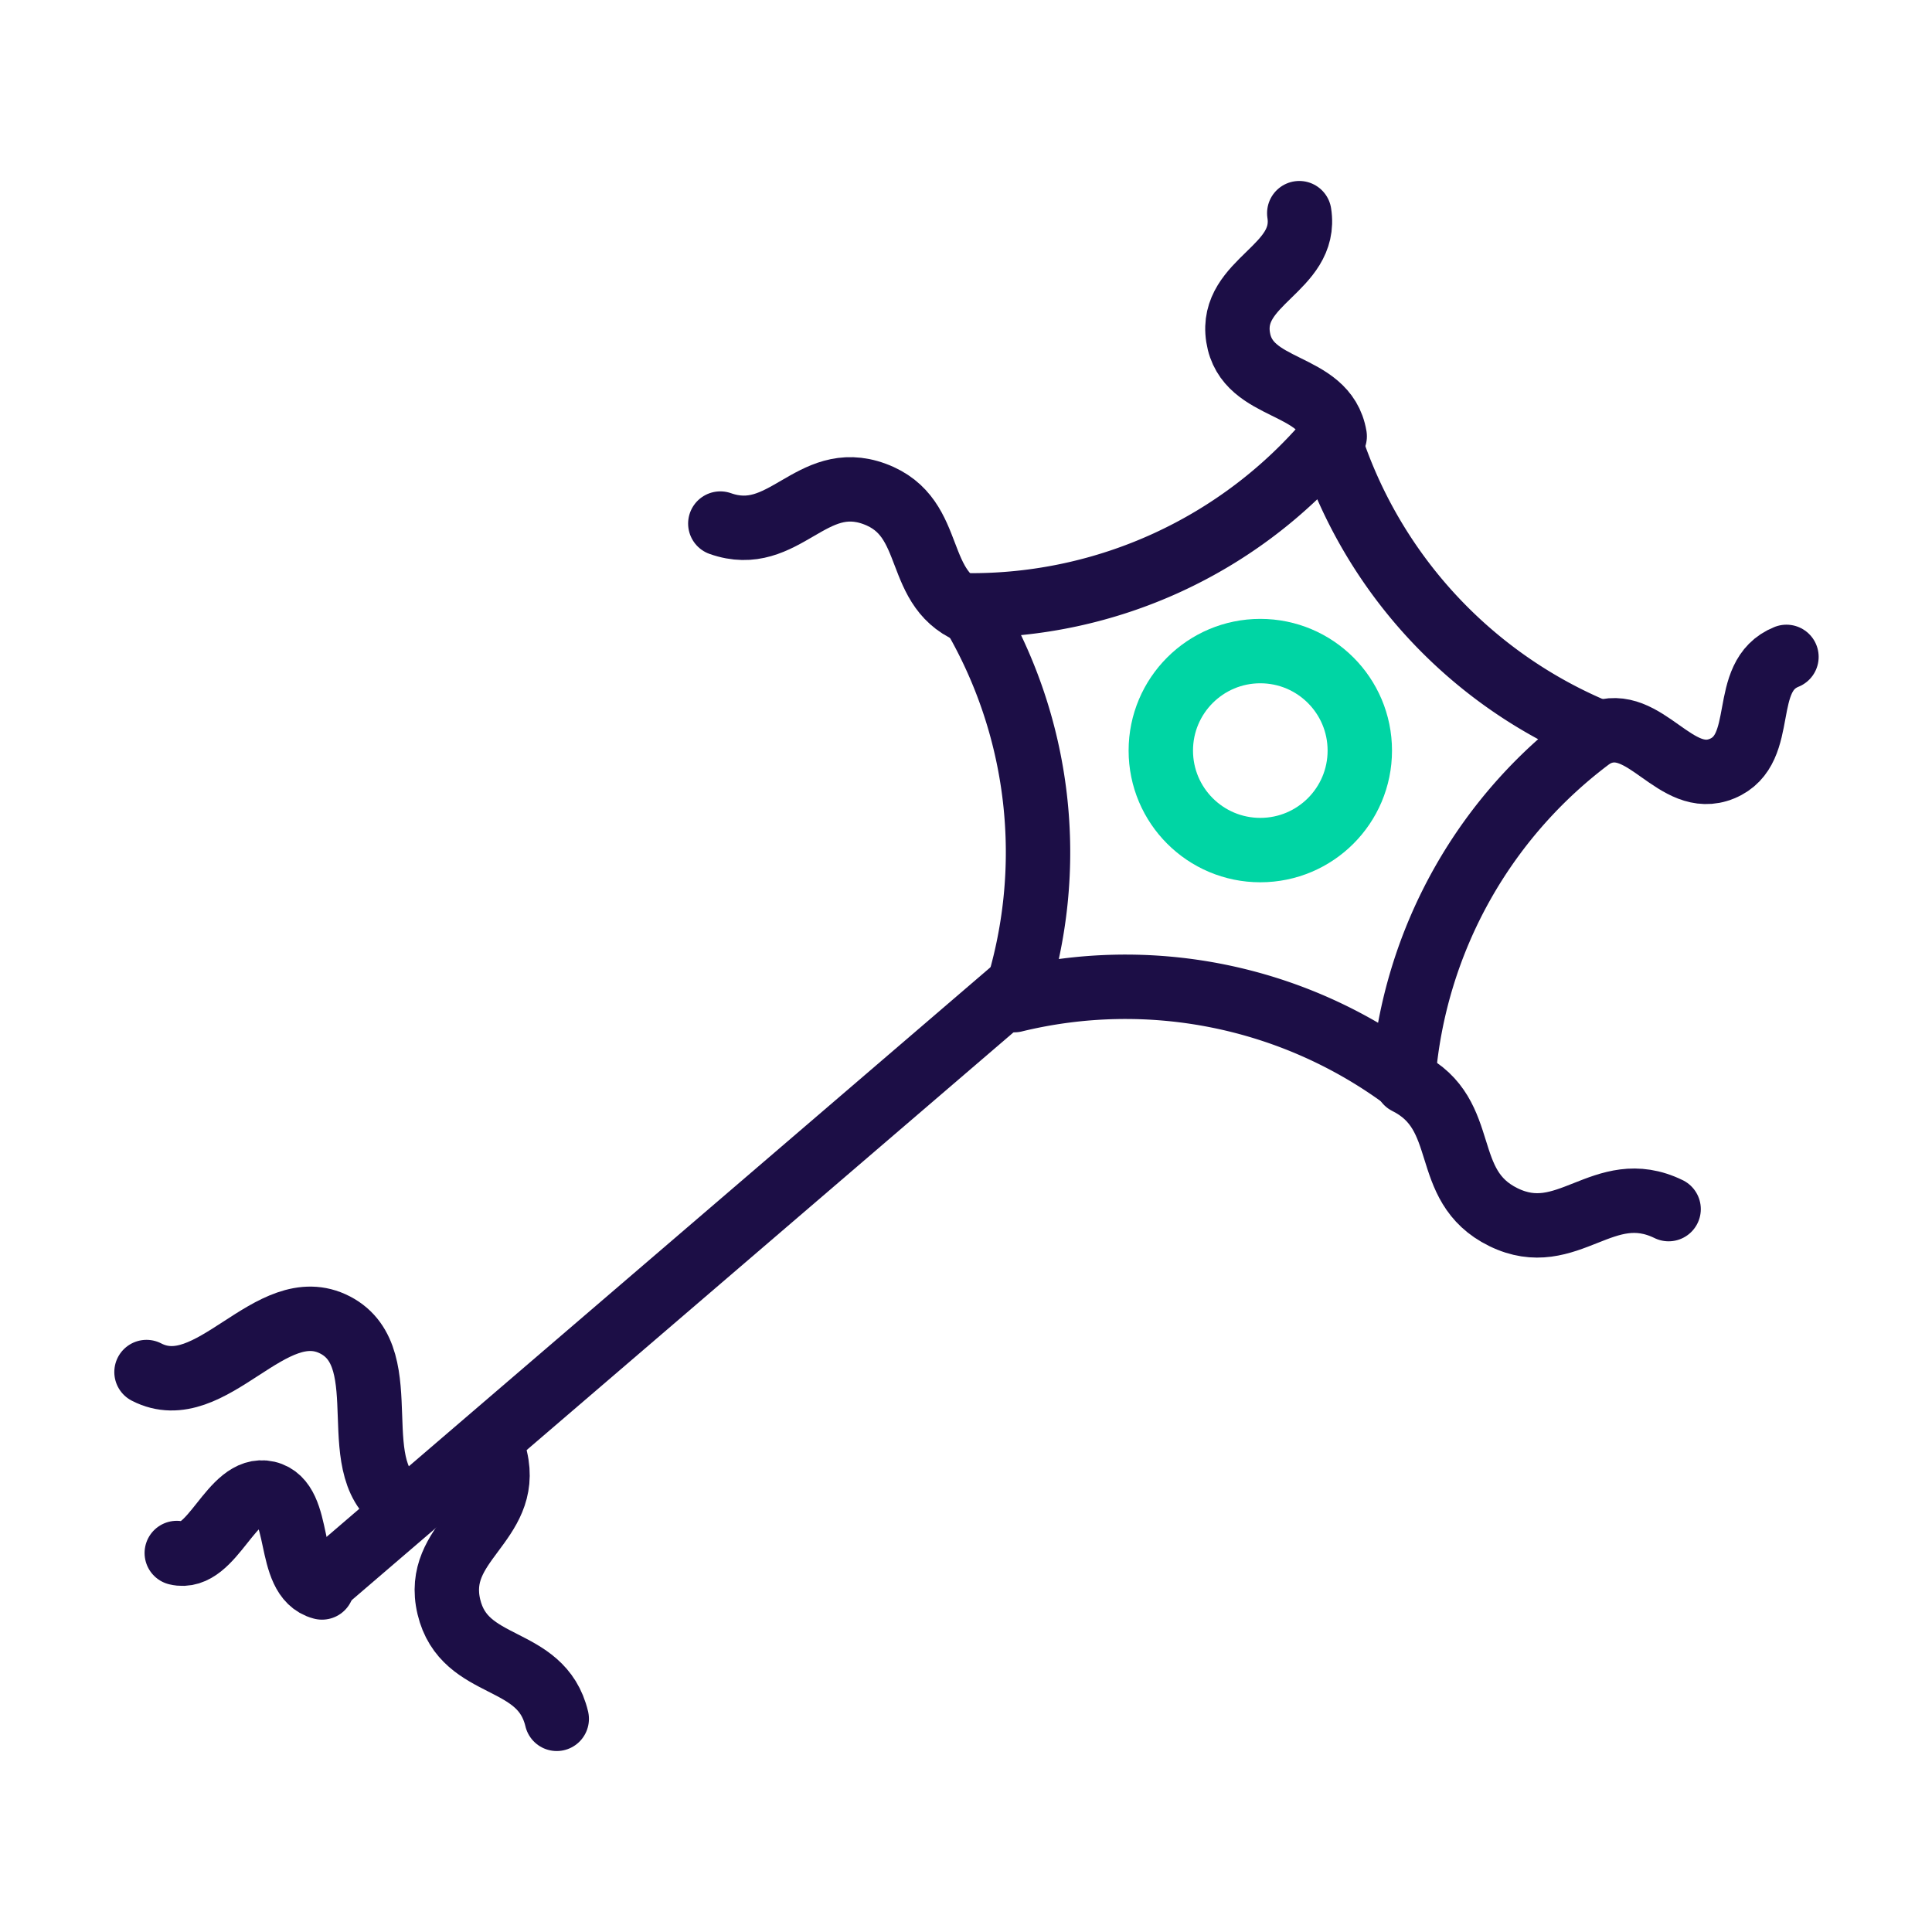
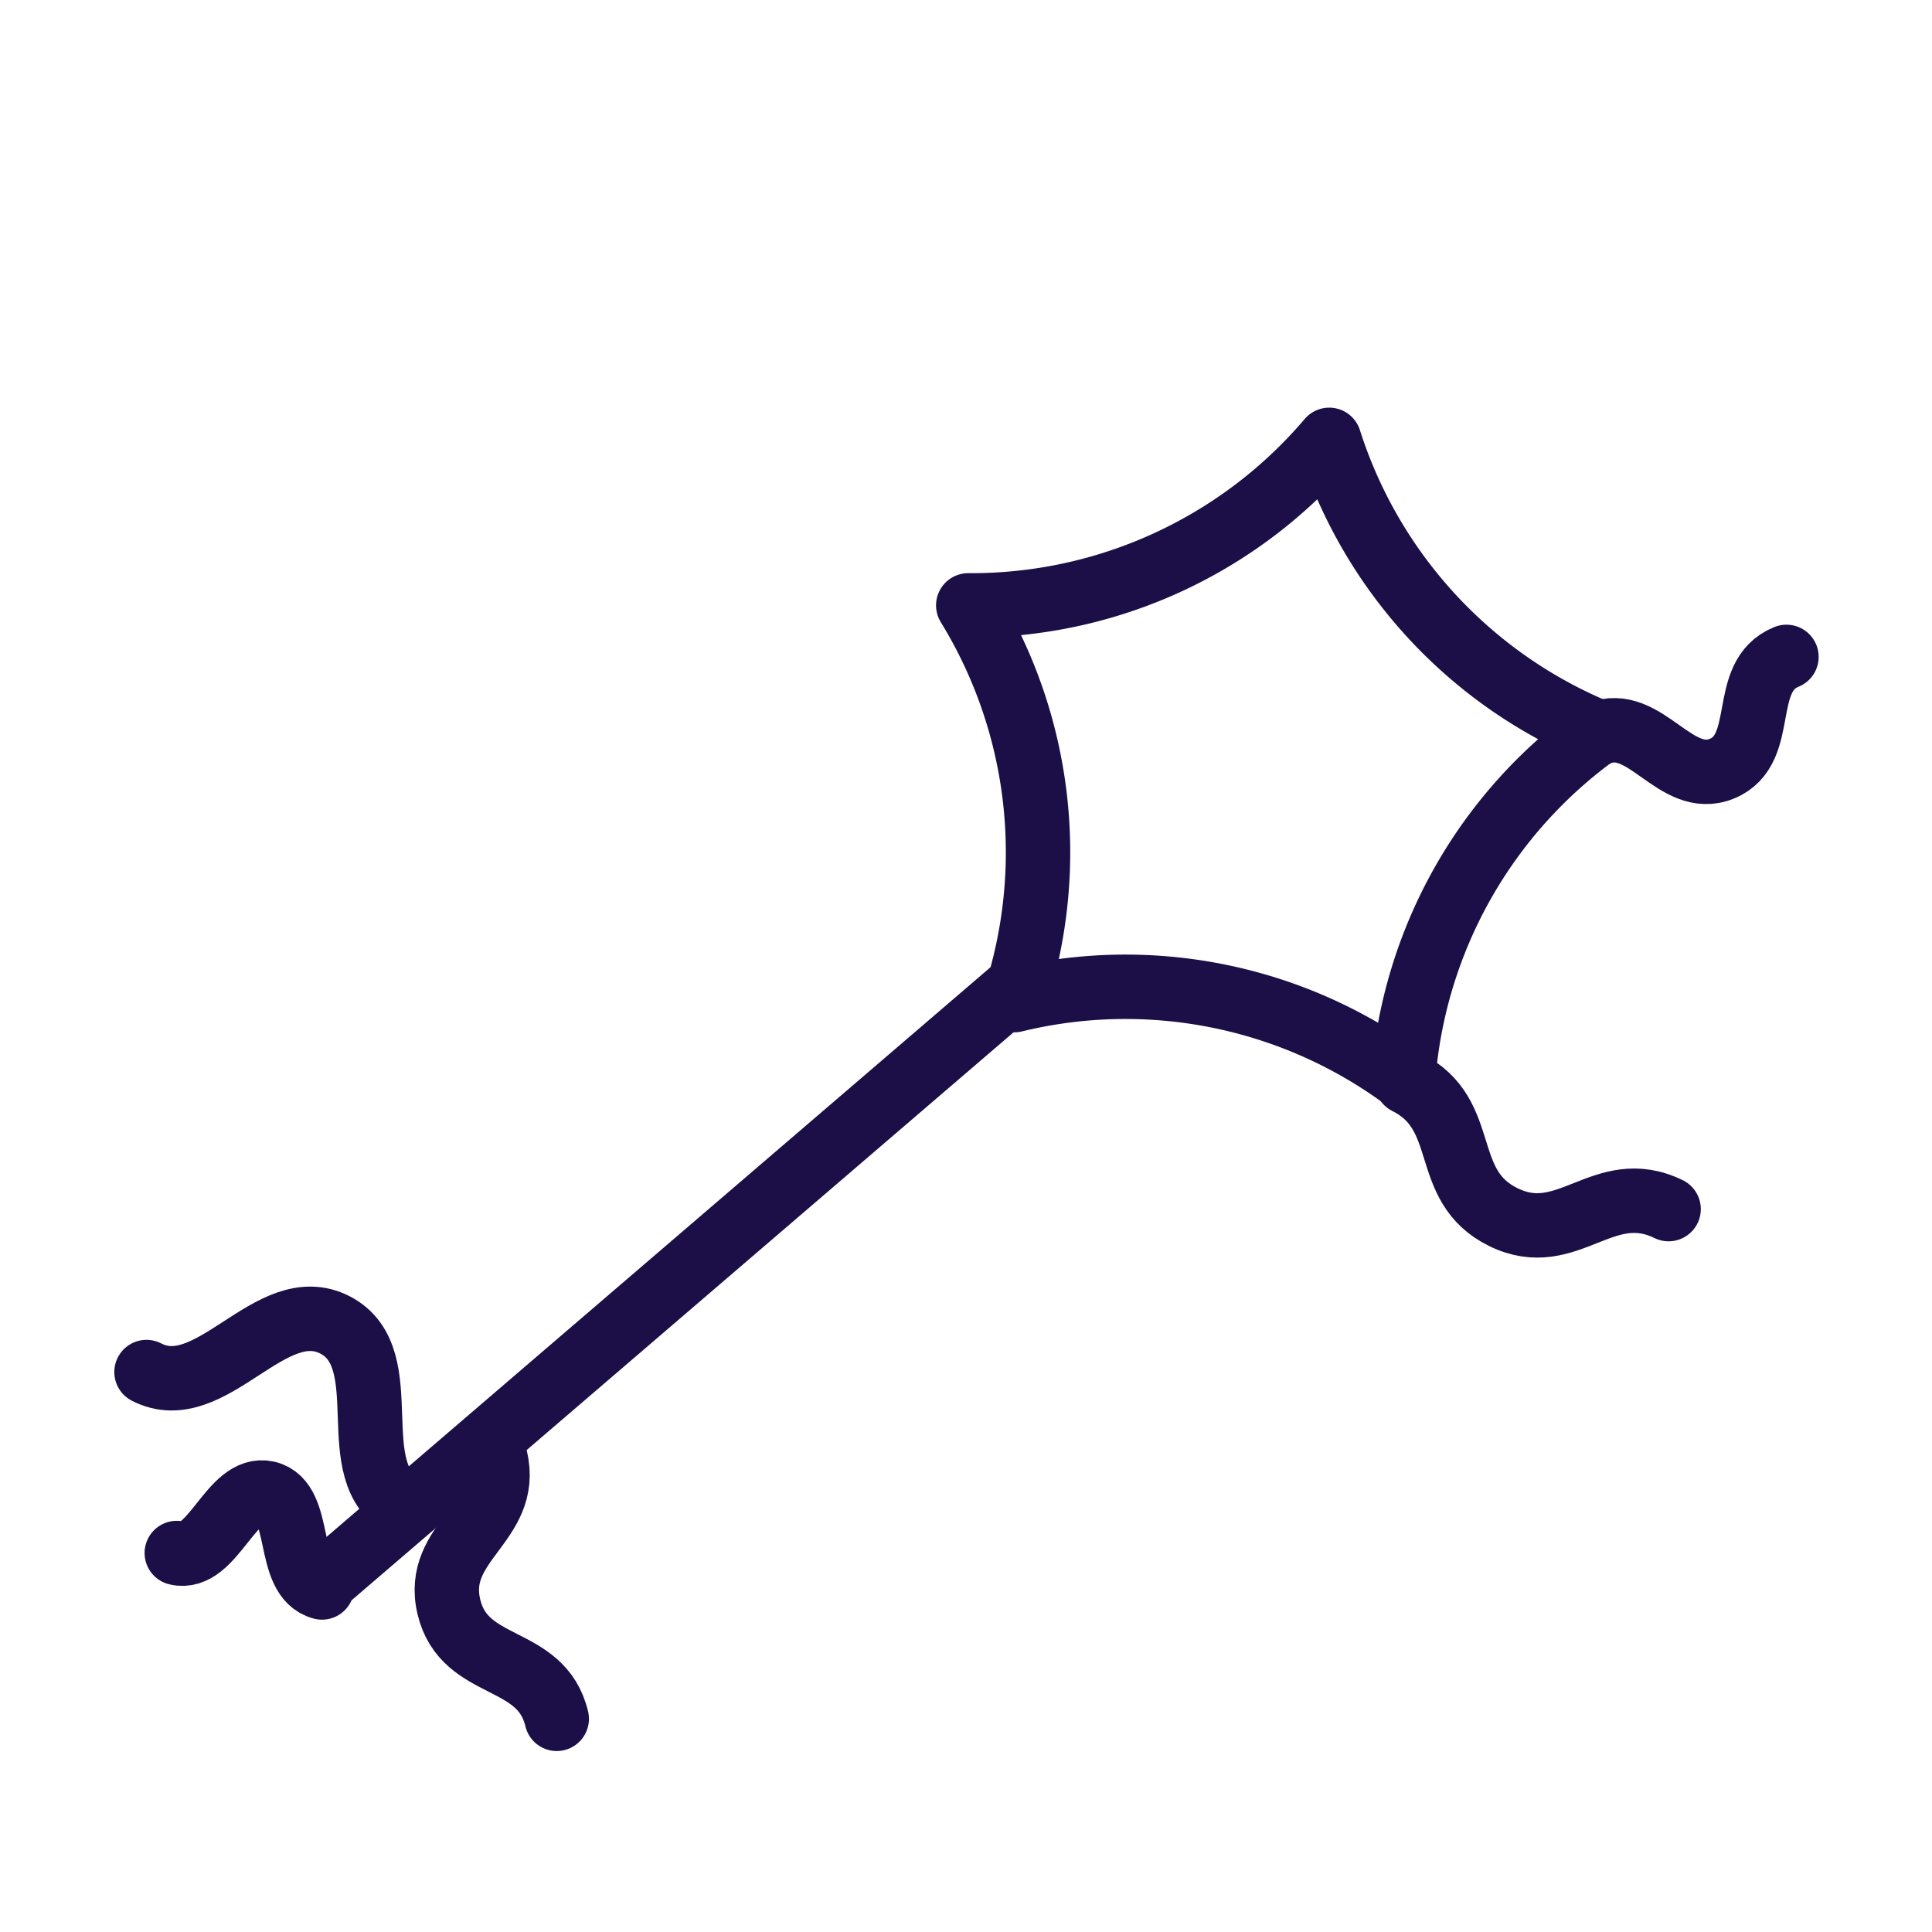
<svg xmlns="http://www.w3.org/2000/svg" viewBox="0 0 60 60">
  <defs>
    <style>.cls-1,.cls-2{fill:none;stroke-linecap:round;stroke-linejoin:round;stroke-width:2px;}.cls-1{stroke:#00d5a4;}.cls-2{stroke:#1c0e46;}</style>
  </defs>
  <g id="Layer_4" data-name="Layer 4">
-     <circle class="cls-1" cx="39.14" cy="23.31" r="3.09" />
-     <path class="cls-2" d="M40.35,6.62c.27,1.73-2.17,2.11-1.9,3.85s2.71,1.35,3,3.08" />
    <path class="cls-2" d="M49.64,22.78c1.45-.6,2.39,1.69,3.84,1.09s.51-2.87,2-3.47" />
    <line class="cls-2" x1="31.77" y1="30.49" x2="10.15" y2="49.04" />
    <path class="cls-2" d="M15.39,45.3c.47,2-1.93,2.58-1.45,4.6s2.87,1.46,3.35,3.48" />
    <path class="cls-2" d="M12.57,46.78c-2-1-.16-4.59-2.16-5.63s-3.85,2.5-5.86,1.46" />
-     <line class="cls-2" x1="13.04" y1="46.56" x2="13.04" y2="46.56" />
    <path class="cls-2" d="M10,49.3C8.85,49,9.42,46.63,8.3,46.37S6.61,48.5,5.49,48.23" />
-     <path class="cls-2" d="M30.3,19.07c-2-.7-1.16-3-3.14-3.73s-2.81,1.62-4.79.92" />
    <path class="cls-2" d="M43.69,33.61c2,1,1,3.21,3,4.19s3.1-1.24,5.13-.25" />
    <path class="cls-2" d="M41.28,13.66A14.58,14.58,0,0,1,30.07,18.8,14.66,14.66,0,0,1,31.5,31.06a14.59,14.59,0,0,1,12.08,2.41,14.6,14.6,0,0,1,6.06-10.73A14.62,14.62,0,0,1,41.28,13.66Z" />
  </g>
</svg>